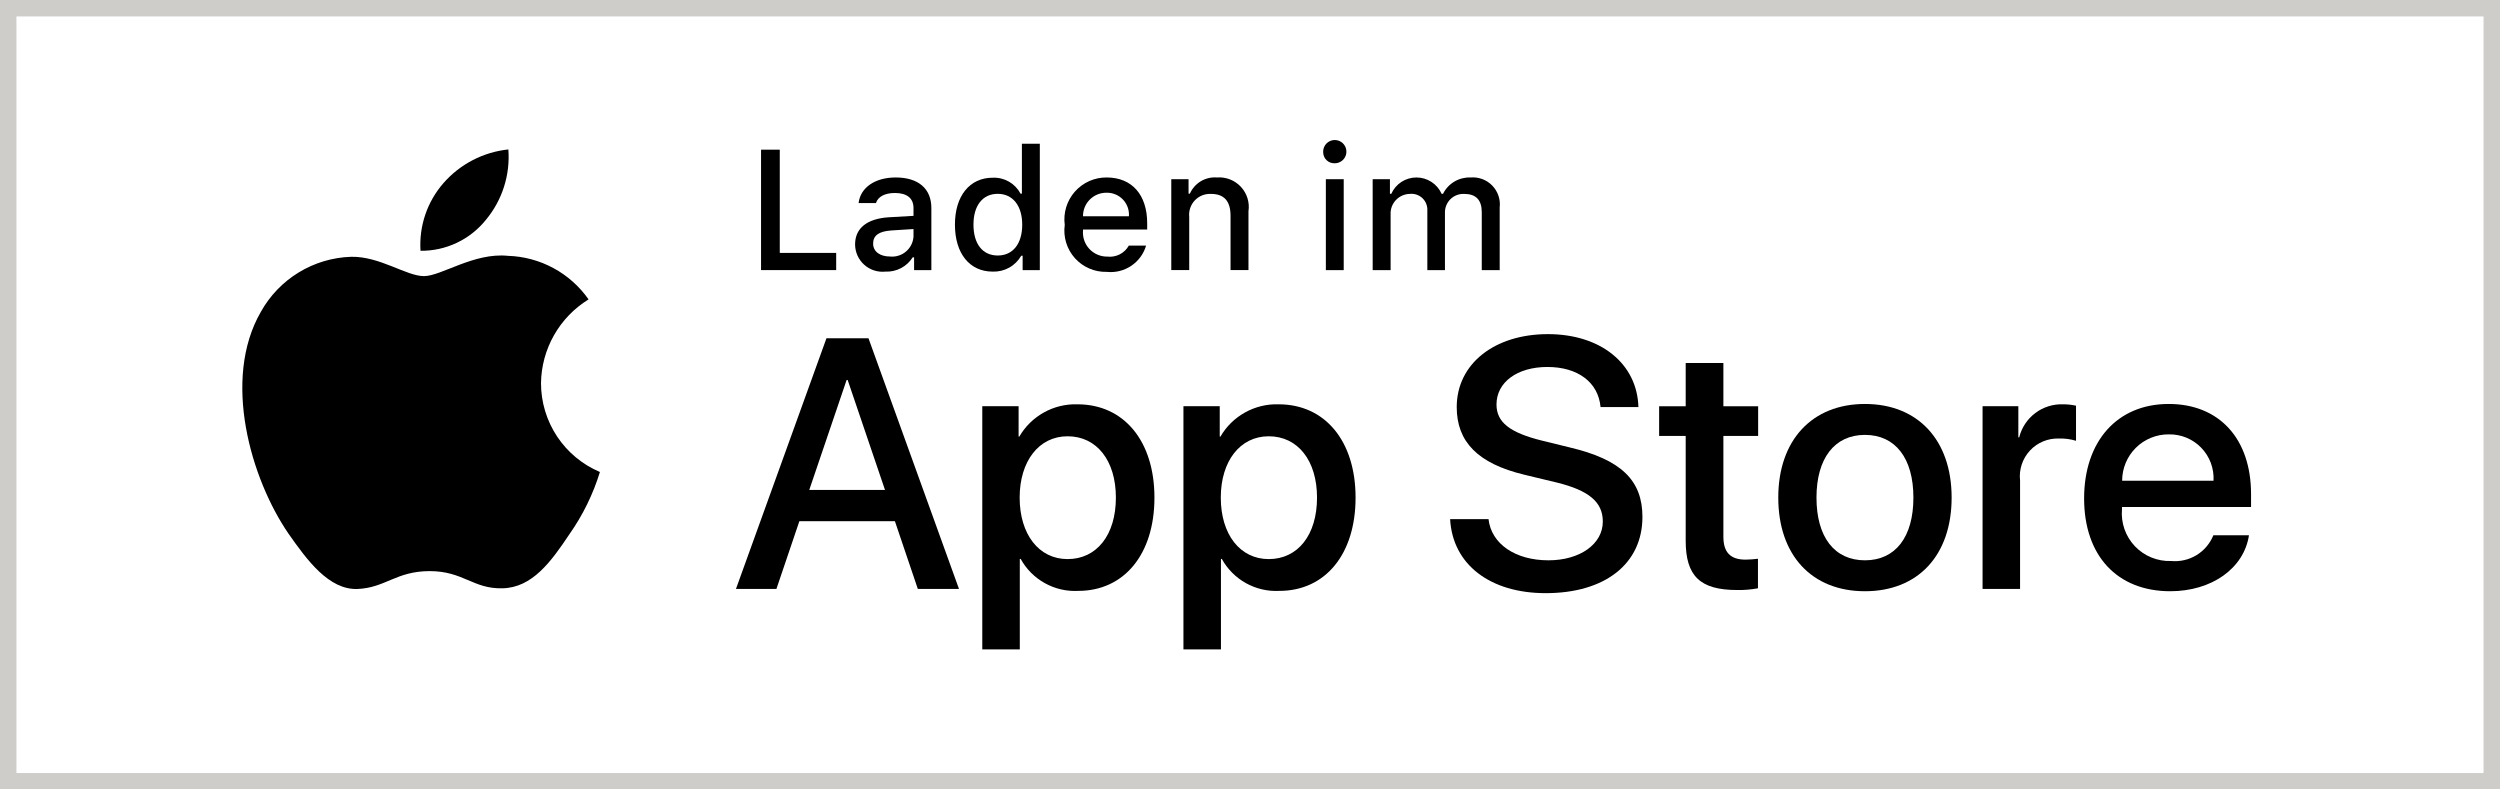
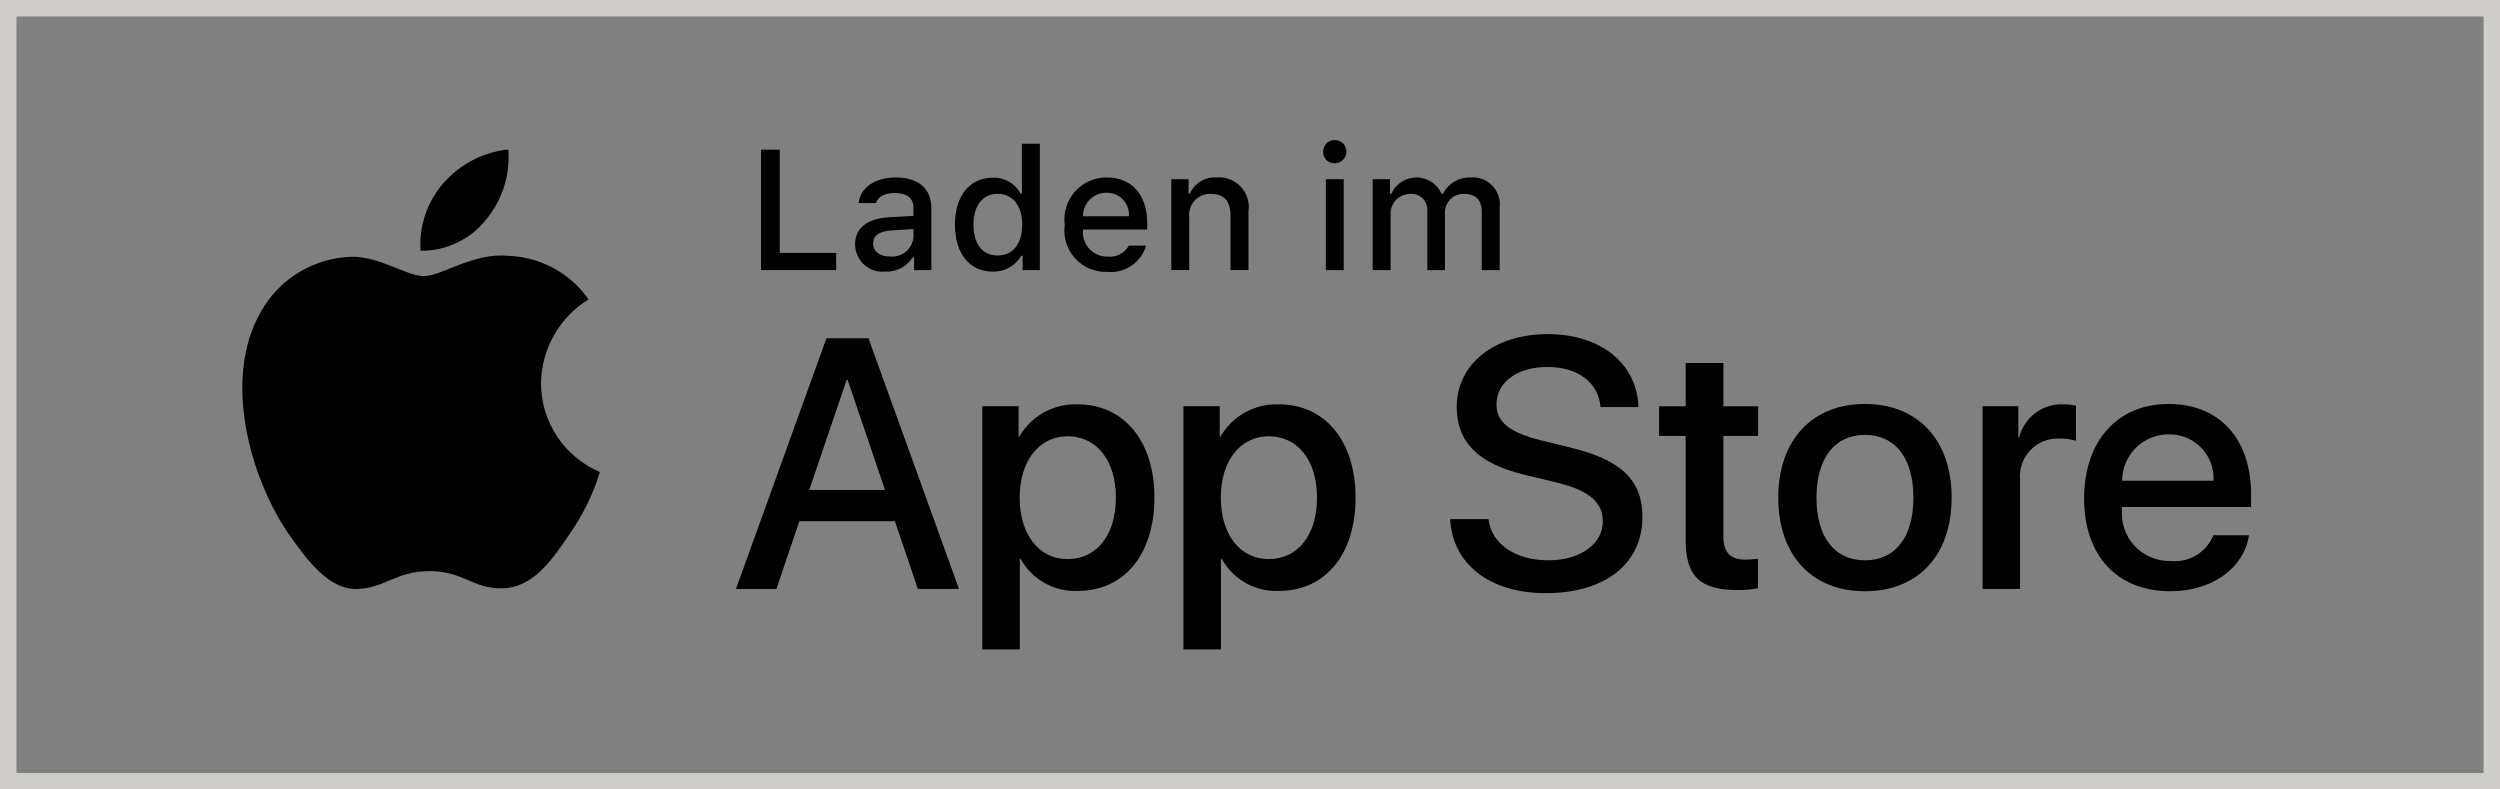
<svg xmlns="http://www.w3.org/2000/svg" width="152" height="48" viewBox="0 0 152 48" fill="none">
  <rect x="0" y="0" width="152" height="48" fill="#808080" stroke="none" />
-   <rect x="0.5" y="0.5" width="151" height="47" fill="white" />
  <path d="M32.893 23.299C32.906 22.274 33.178 21.27 33.684 20.379C34.189 19.488 34.912 18.74 35.785 18.203C35.23 17.412 34.499 16.76 33.649 16.3C32.798 15.841 31.853 15.585 30.887 15.555C28.826 15.339 26.828 16.788 25.778 16.788C24.707 16.788 23.09 15.577 21.349 15.613C20.223 15.649 19.125 15.976 18.163 16.563C17.201 17.15 16.407 17.976 15.86 18.96C13.486 23.07 15.257 29.109 17.53 32.431C18.668 34.057 19.997 35.874 21.737 35.81C23.439 35.739 24.075 34.724 26.13 34.724C28.165 34.724 28.762 35.81 30.537 35.769C32.363 35.739 33.514 34.135 34.612 32.493C35.429 31.334 36.058 30.053 36.475 28.698C35.414 28.249 34.508 27.498 33.871 26.538C33.234 25.578 32.894 24.451 32.893 23.299Z" fill="black" />
  <path d="M29.54 13.37C30.536 12.174 31.027 10.637 30.908 9.086C29.386 9.246 27.981 9.973 26.971 11.123C26.478 11.684 26.1 12.338 25.859 13.046C25.618 13.754 25.519 14.502 25.568 15.248C26.329 15.256 27.082 15.091 27.77 14.765C28.458 14.44 29.063 13.963 29.54 13.37Z" fill="black" />
  <path d="M54.41 31.689H48.601L47.206 35.808H44.746L50.248 20.568H52.804L58.307 35.808H55.804L54.41 31.689ZM49.203 29.788H53.808L51.538 23.103H51.474L49.203 29.788Z" fill="black" />
  <path d="M70.19 30.255C70.19 33.708 68.342 35.926 65.553 35.926C64.846 35.963 64.144 35.8 63.526 35.456C62.907 35.112 62.398 34.602 62.057 33.982H62.004V39.485H59.723V24.698H61.931V26.547H61.973C62.33 25.93 62.848 25.422 63.471 25.076C64.094 24.73 64.799 24.559 65.511 24.582C68.331 24.582 70.19 26.811 70.19 30.255ZM67.846 30.255C67.846 28.005 66.683 26.526 64.909 26.526C63.167 26.526 61.995 28.036 61.995 30.255C61.995 32.493 63.167 33.993 64.909 33.993C66.683 33.993 67.846 32.525 67.846 30.255Z" fill="black" />
  <path d="M82.419 30.255C82.419 33.707 80.571 35.926 77.782 35.926C77.076 35.963 76.373 35.8 75.755 35.456C75.137 35.112 74.628 34.602 74.286 33.982H74.234V39.485H71.953V24.698H74.16V26.546H74.202C74.559 25.93 75.077 25.422 75.7 25.076C76.323 24.73 77.028 24.559 77.74 24.582C80.56 24.582 82.419 26.811 82.419 30.255ZM80.075 30.255C80.075 28.005 78.912 26.526 77.139 26.526C75.396 26.526 74.224 28.036 74.224 30.255C74.224 32.493 75.396 33.993 77.139 33.993C78.912 33.993 80.075 32.525 80.075 30.255Z" fill="black" />
  <path d="M90.502 31.563C90.671 33.075 92.139 34.067 94.145 34.067C96.068 34.067 97.451 33.075 97.451 31.712C97.451 30.529 96.617 29.821 94.641 29.335L92.666 28.86C89.868 28.183 88.569 26.875 88.569 24.751C88.569 22.122 90.86 20.315 94.114 20.315C97.334 20.315 99.542 22.122 99.616 24.751H97.314C97.176 23.23 95.919 22.312 94.082 22.312C92.245 22.312 90.987 23.241 90.987 24.593C90.987 25.67 91.79 26.304 93.754 26.79L95.434 27.202C98.561 27.941 99.86 29.197 99.86 31.427C99.86 34.278 97.588 36.064 93.976 36.064C90.597 36.064 88.315 34.32 88.167 31.563L90.502 31.563Z" fill="black" />
  <path d="M104.782 22.069V24.699H106.895V26.505H104.782V32.63C104.782 33.582 105.205 34.026 106.134 34.026C106.385 34.021 106.635 34.004 106.884 33.973V35.768C106.466 35.846 106.042 35.881 105.617 35.873C103.368 35.873 102.49 35.029 102.49 32.874V26.505H100.875V24.699H102.49V22.069H104.782Z" fill="black" />
  <path d="M108.119 30.254C108.119 26.758 110.178 24.561 113.388 24.561C116.61 24.561 118.659 26.758 118.659 30.254C118.659 33.76 116.621 35.947 113.388 35.947C110.157 35.947 108.119 33.76 108.119 30.254ZM116.335 30.254C116.335 27.856 115.236 26.441 113.388 26.441C111.54 26.441 110.442 27.867 110.442 30.254C110.442 32.662 111.54 34.067 113.388 34.067C115.236 34.067 116.335 32.662 116.335 30.254Z" fill="black" />
  <path d="M120.54 24.698H122.715V26.59H122.768C122.915 25.999 123.261 25.477 123.748 25.111C124.234 24.746 124.832 24.559 125.44 24.582C125.703 24.581 125.965 24.61 126.222 24.667V26.8C125.89 26.699 125.544 26.652 125.197 26.663C124.866 26.649 124.535 26.708 124.229 26.834C123.922 26.96 123.646 27.151 123.421 27.394C123.195 27.637 123.024 27.926 122.921 28.241C122.817 28.556 122.783 28.89 122.82 29.219V35.809H120.54L120.54 24.698Z" fill="black" />
  <path d="M136.737 32.546C136.43 34.563 134.466 35.947 131.953 35.947C128.721 35.947 126.714 33.782 126.714 30.307C126.714 26.822 128.731 24.561 131.857 24.561C134.931 24.561 136.864 26.673 136.864 30.042V30.824H129.017V30.962C128.98 31.37 129.032 31.782 129.167 32.17C129.302 32.558 129.518 32.912 129.801 33.21C130.084 33.507 130.426 33.741 130.806 33.896C131.187 34.051 131.595 34.124 132.006 34.109C132.545 34.159 133.085 34.034 133.548 33.753C134.01 33.471 134.369 33.048 134.572 32.546L136.737 32.546ZM129.027 29.23H134.582C134.603 28.862 134.547 28.494 134.419 28.149C134.29 27.804 134.092 27.489 133.836 27.224C133.58 26.959 133.272 26.75 132.932 26.61C132.591 26.47 132.225 26.402 131.857 26.41C131.486 26.407 131.117 26.479 130.774 26.62C130.43 26.76 130.118 26.968 129.855 27.23C129.592 27.492 129.383 27.804 129.241 28.147C129.099 28.49 129.026 28.858 129.027 29.23Z" fill="black" />
  <path d="M50.84 16.422H46.272V9.1H47.41V15.377H50.84V16.422Z" fill="black" />
  <path d="M51.989 14.86C51.989 13.865 52.73 13.292 54.044 13.21L55.541 13.124V12.647C55.541 12.063 55.155 11.734 54.41 11.734C53.801 11.734 53.379 11.957 53.258 12.348H52.202C52.314 11.399 53.207 10.79 54.46 10.79C55.846 10.79 56.627 11.48 56.627 12.647V16.423H55.577V15.646H55.491C55.316 15.925 55.07 16.152 54.778 16.304C54.487 16.457 54.16 16.529 53.831 16.514C53.599 16.538 53.365 16.513 53.143 16.441C52.921 16.369 52.717 16.252 52.543 16.096C52.37 15.94 52.231 15.749 52.135 15.537C52.04 15.324 51.99 15.093 51.989 14.86ZM55.541 14.388V13.926L54.192 14.012C53.431 14.063 53.086 14.322 53.086 14.809C53.086 15.306 53.517 15.596 54.11 15.596C54.284 15.614 54.46 15.596 54.627 15.544C54.794 15.493 54.948 15.408 55.082 15.295C55.215 15.183 55.325 15.044 55.404 14.888C55.483 14.732 55.529 14.562 55.541 14.388Z" fill="black" />
  <path d="M58.06 13.657C58.06 11.911 58.958 10.805 60.354 10.805C60.7 10.789 61.043 10.872 61.343 11.043C61.643 11.215 61.888 11.469 62.049 11.774H62.131V8.739H63.221V16.423H62.176V15.55H62.09C61.916 15.853 61.663 16.104 61.357 16.274C61.051 16.444 60.704 16.527 60.354 16.514C58.949 16.514 58.06 15.408 58.06 13.657ZM59.187 13.657C59.187 14.829 59.74 15.535 60.664 15.535C61.583 15.535 62.151 14.819 62.151 13.662C62.151 12.51 61.577 11.785 60.664 11.785C59.746 11.785 59.187 12.495 59.187 13.657Z" fill="black" />
  <path d="M69.683 14.931C69.535 15.436 69.214 15.873 68.776 16.165C68.339 16.457 67.812 16.586 67.289 16.53C66.925 16.539 66.563 16.47 66.229 16.325C65.894 16.181 65.595 15.966 65.352 15.694C65.109 15.423 64.928 15.102 64.822 14.754C64.716 14.405 64.686 14.038 64.736 13.677C64.688 13.315 64.718 12.947 64.824 12.598C64.93 12.249 65.11 11.926 65.351 11.652C65.593 11.379 65.891 11.16 66.224 11.011C66.557 10.862 66.919 10.787 67.284 10.79C68.822 10.79 69.749 11.841 69.749 13.576V13.957H65.847V14.018C65.83 14.22 65.856 14.425 65.922 14.617C65.988 14.809 66.094 14.986 66.233 15.135C66.371 15.284 66.54 15.402 66.727 15.482C66.914 15.563 67.115 15.603 67.319 15.601C67.58 15.632 67.844 15.585 68.078 15.466C68.312 15.347 68.506 15.16 68.634 14.931L69.683 14.931ZM65.847 13.15H68.638C68.652 12.964 68.627 12.778 68.564 12.603C68.502 12.428 68.403 12.268 68.275 12.133C68.147 11.998 67.992 11.892 67.82 11.82C67.649 11.749 67.464 11.714 67.278 11.718C67.089 11.716 66.902 11.751 66.728 11.822C66.553 11.894 66.394 11.999 66.261 12.132C66.127 12.266 66.022 12.425 65.951 12.599C65.88 12.774 65.845 12.961 65.847 13.15Z" fill="black" />
  <path d="M71.214 10.896H72.264V11.774H72.345C72.484 11.459 72.717 11.195 73.012 11.018C73.308 10.842 73.651 10.762 73.994 10.79C74.263 10.769 74.533 10.81 74.784 10.908C75.035 11.007 75.261 11.16 75.445 11.357C75.629 11.555 75.766 11.791 75.846 12.049C75.926 12.306 75.947 12.578 75.907 12.845V16.422H74.817V13.119C74.817 12.231 74.431 11.789 73.624 11.789C73.442 11.781 73.259 11.812 73.09 11.88C72.92 11.949 72.768 12.053 72.642 12.186C72.517 12.319 72.422 12.478 72.364 12.651C72.305 12.824 72.285 13.008 72.305 13.19V16.422H71.214L71.214 10.896Z" fill="black" />
  <path d="M80.45 9.262C80.441 9.121 80.475 8.98 80.548 8.859C80.62 8.737 80.727 8.64 80.856 8.58C80.984 8.52 81.127 8.5 81.267 8.523C81.406 8.545 81.536 8.609 81.639 8.706C81.742 8.803 81.814 8.928 81.844 9.067C81.875 9.205 81.864 9.349 81.812 9.48C81.76 9.612 81.669 9.725 81.552 9.804C81.435 9.884 81.297 9.927 81.156 9.927C81.065 9.931 80.975 9.918 80.89 9.886C80.805 9.855 80.727 9.807 80.661 9.745C80.595 9.683 80.542 9.608 80.506 9.525C80.47 9.442 80.45 9.353 80.45 9.262ZM80.612 10.896H81.698V16.423H80.612V10.896Z" fill="black" />
  <path d="M83.458 10.896H84.508V11.784H84.59C84.721 11.488 84.936 11.237 85.207 11.06C85.479 10.884 85.796 10.79 86.12 10.79C86.444 10.79 86.76 10.884 87.032 11.06C87.304 11.237 87.518 11.488 87.65 11.784H87.736C87.89 11.474 88.131 11.215 88.429 11.039C88.727 10.862 89.07 10.776 89.416 10.79C89.658 10.77 89.902 10.804 90.129 10.89C90.357 10.975 90.562 11.11 90.731 11.285C90.9 11.46 91.028 11.67 91.106 11.9C91.184 12.13 91.21 12.375 91.181 12.616V16.423H90.091V12.901C90.091 12.155 89.735 11.789 89.019 11.789C88.865 11.783 88.712 11.808 88.568 11.864C88.424 11.919 88.293 12.004 88.183 12.113C88.074 12.222 87.988 12.352 87.931 12.495C87.874 12.639 87.848 12.792 87.853 12.946V16.423H86.782V12.794C86.789 12.655 86.765 12.516 86.713 12.387C86.662 12.258 86.582 12.142 86.481 12.046C86.38 11.951 86.259 11.878 86.127 11.834C85.995 11.789 85.855 11.774 85.716 11.789C85.556 11.792 85.399 11.827 85.253 11.892C85.107 11.957 84.975 12.051 84.866 12.168C84.757 12.285 84.673 12.423 84.618 12.573C84.564 12.723 84.54 12.883 84.549 13.043V16.423H83.459L83.458 10.896Z" fill="black" />
  <rect x="0.5" y="0.5" width="151" height="47" stroke="#CECDC9" />
</svg>